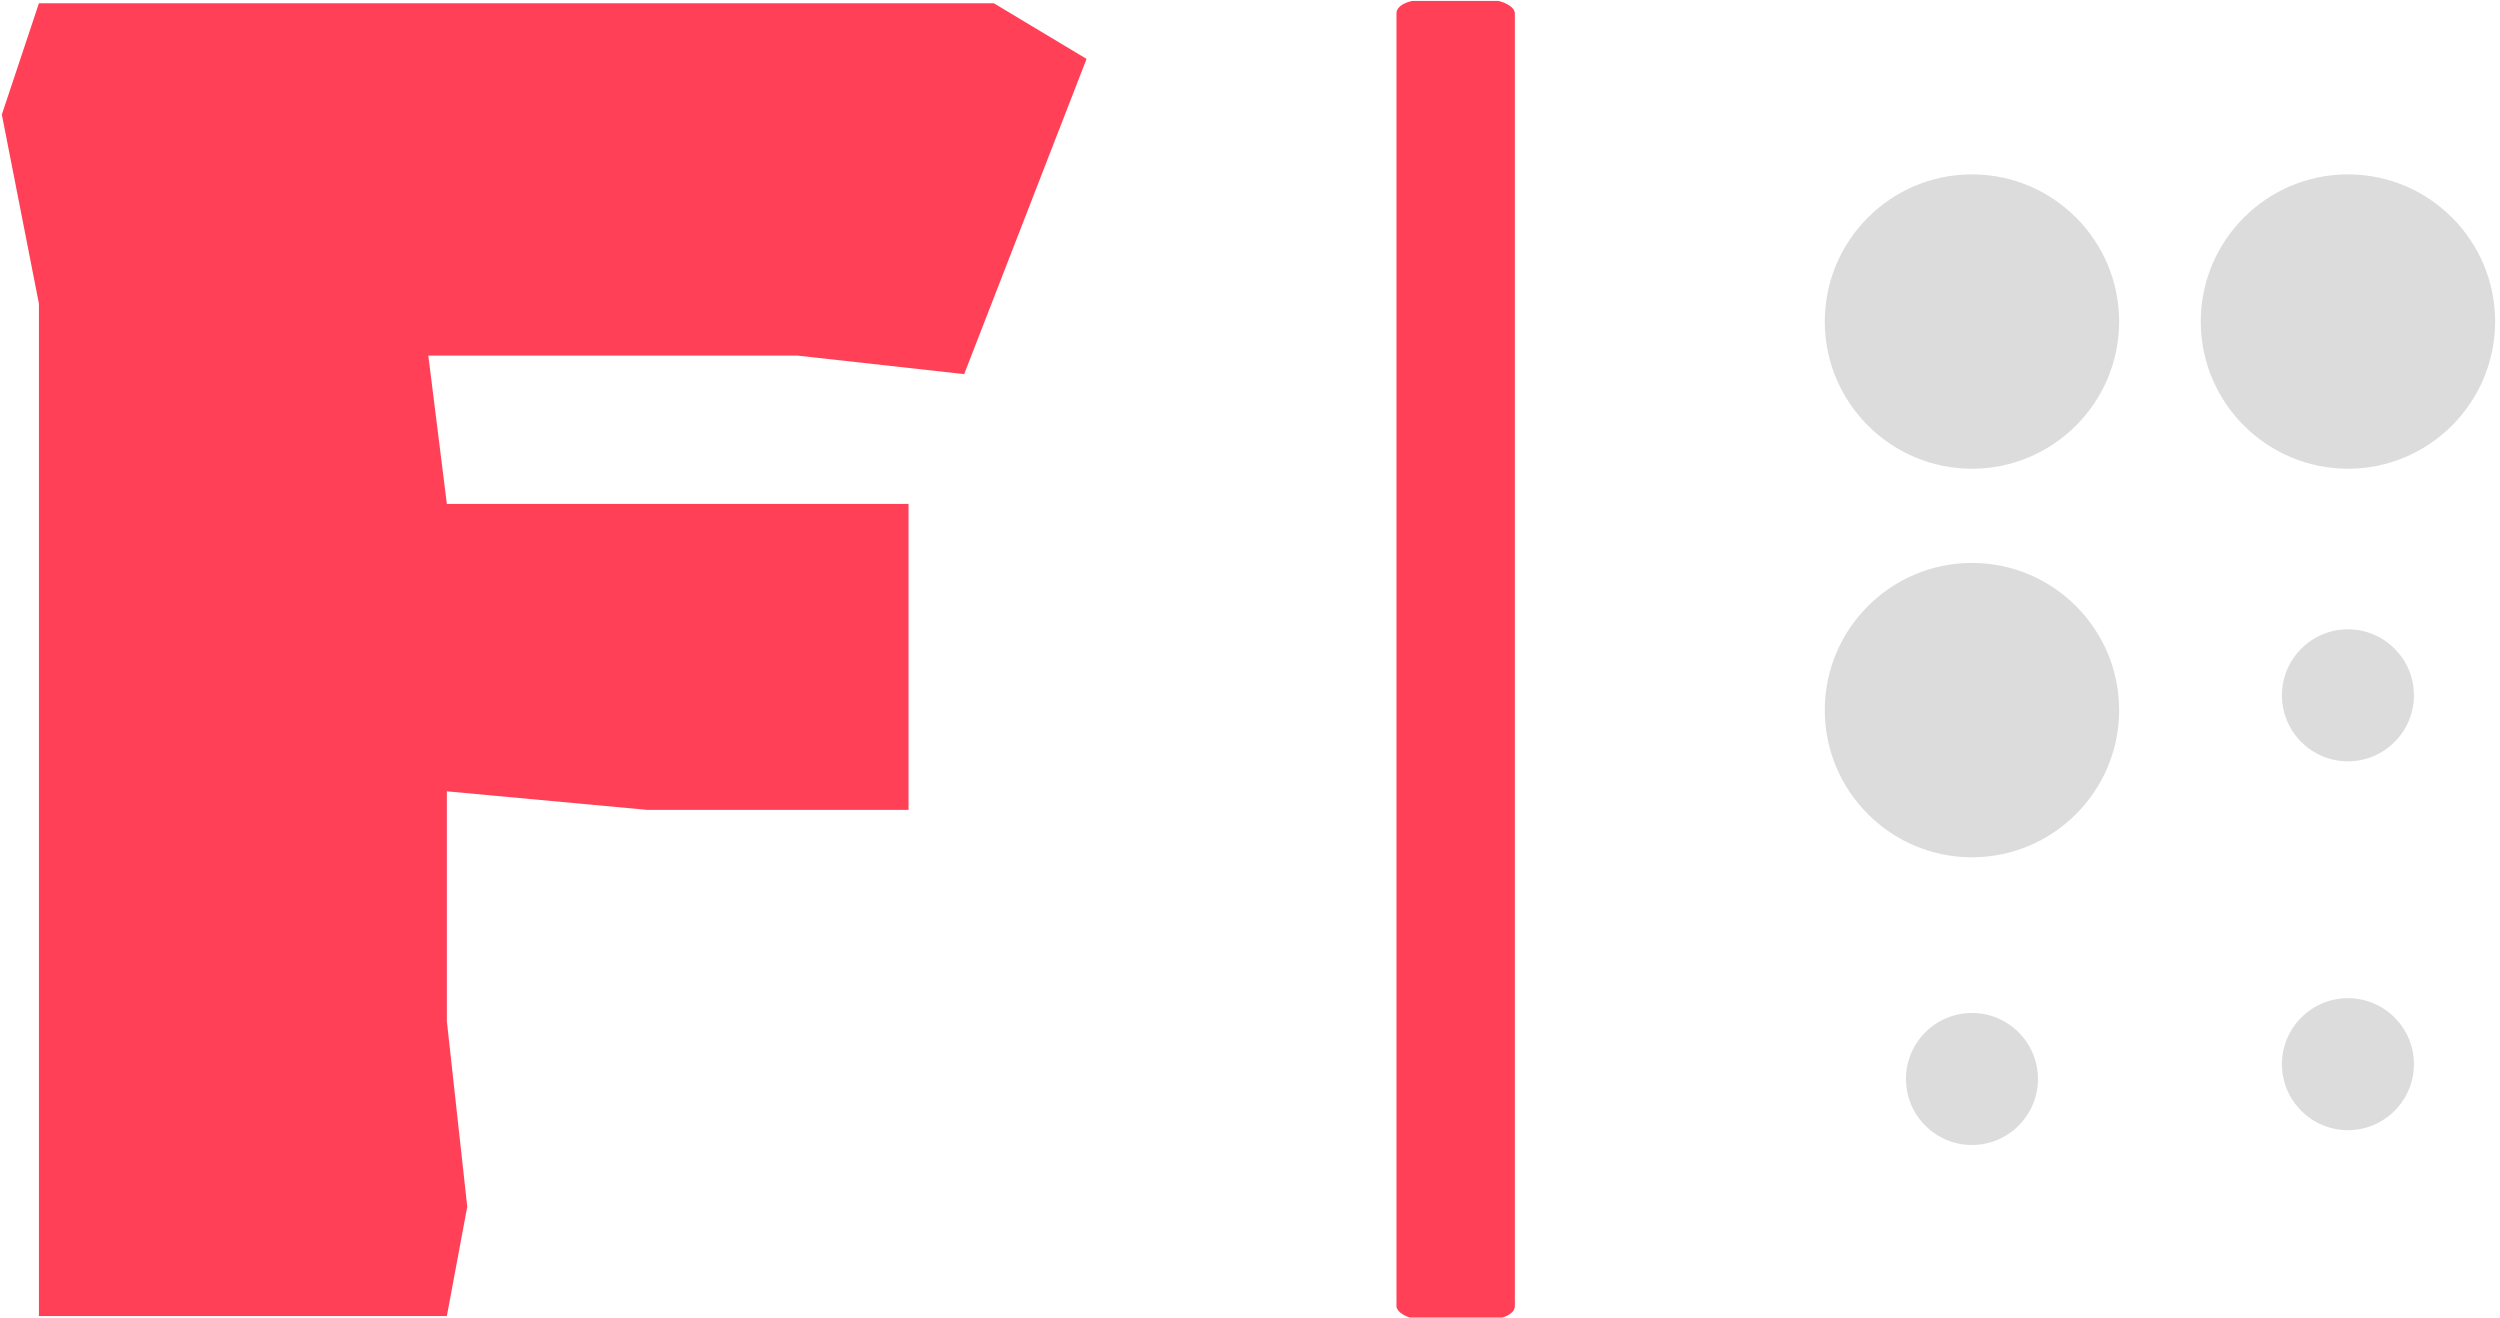
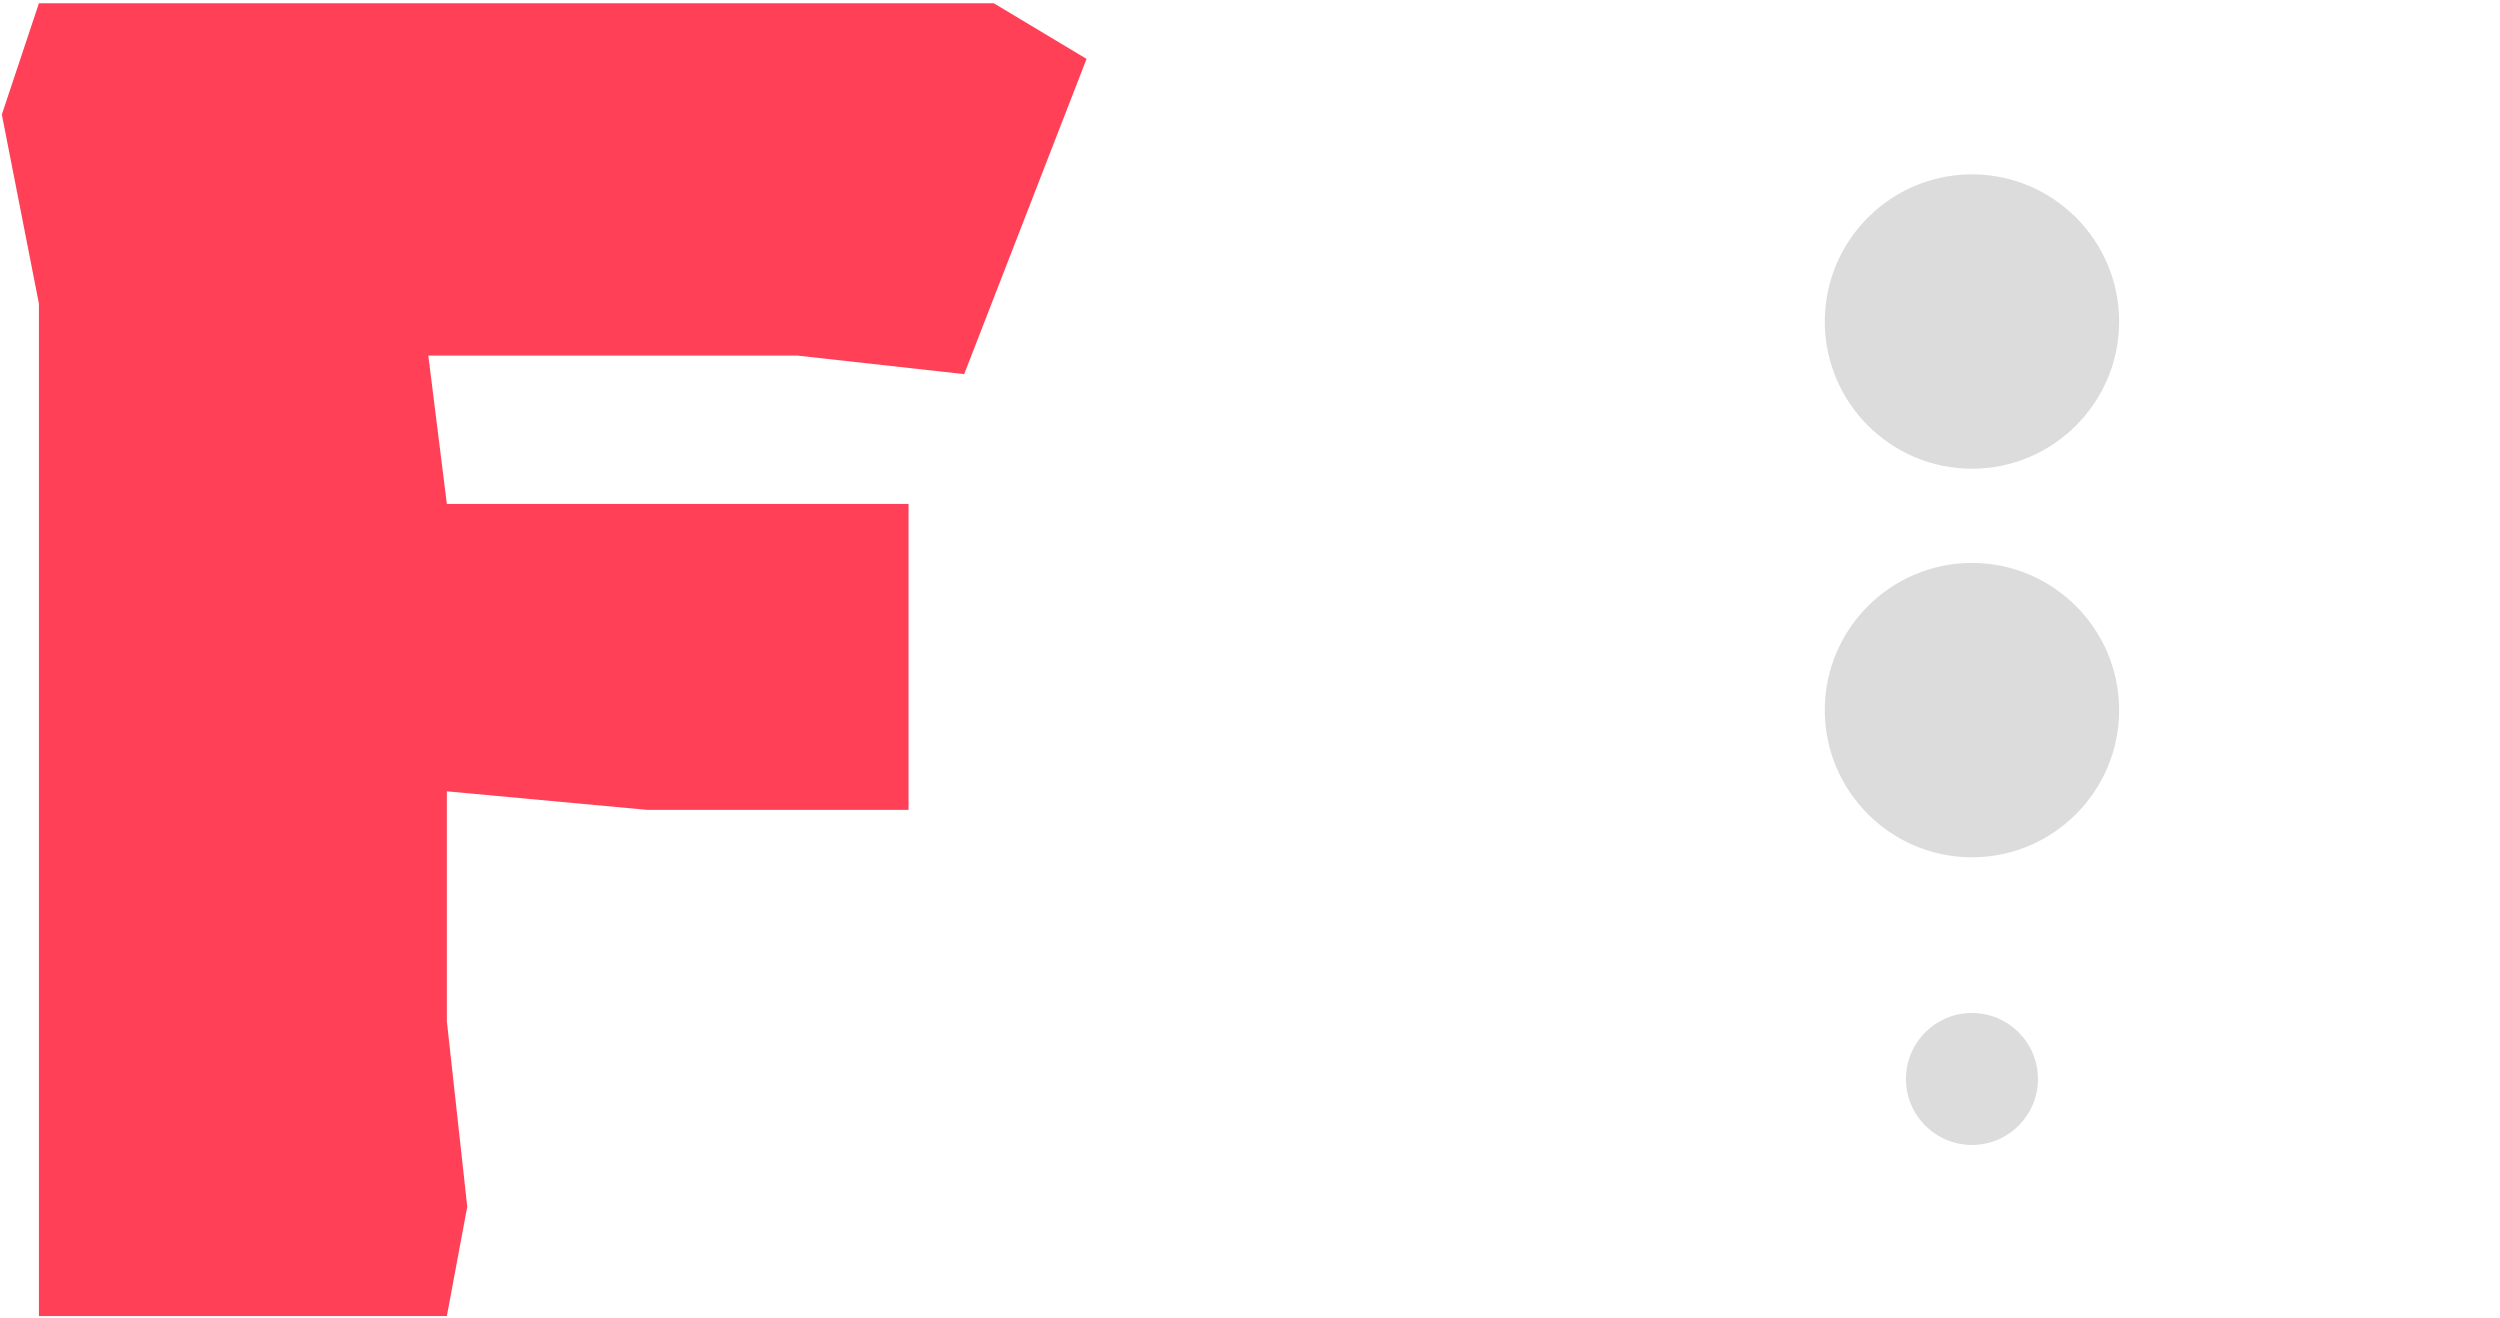
<svg xmlns="http://www.w3.org/2000/svg" version="1.1" width="1000" height="527" viewBox="0 0 1000 527">
  <g transform="matrix(1,0,0,1,-0.606,0.369)">
    <svg viewBox="0 0 396 209" data-background-color="#282634" preserveAspectRatio="xMidYMid meet" height="527" width="1000">
      <g id="tight-bounds" transform="matrix(1,0,0,1,0.24,-0.147)">
        <svg viewBox="0 0 395.52 209.293" height="209.293" width="395.52">
          <g>
            <svg viewBox="0 0 469.492 248.436" height="209.293" width="395.52">
              <g>
-                 <rect width="22.293" height="248.436" x="262.612" y="0" fill="#ff4057" opacity="1" stroke-width="0" stroke="transparent" fill-opacity="1" class="rect-o-0" data-fill-palette-color="primary" rx="1%" id="o-0" data-palette-color="#ff4057" />
-               </g>
+                 </g>
              <g transform="matrix(1,0,0,1,0,0.618)">
                <svg viewBox="0 0 204.254 247.2" height="247.2" width="204.254">
                  <g>
                    <svg viewBox="0 0 204.254 247.2" height="247.2" width="204.254">
                      <g>
                        <svg viewBox="0 0 204.254 247.2" height="247.2" width="204.254">
                          <g transform="matrix(1,0,0,1,0,0)">
                            <svg width="204.254" viewBox="3 -35.4 29.25 35.4" height="247.2" data-palette-color="#ff4057">
                              <g class="undefined-text-0" data-fill-palette-color="primary" id="text-0">
                                <path d="M15 0L4 0 4-27.3 3-32.4 4-35.4 29.75-35.4 32.25-33.9 28.95-25.4 24.45-25.9 14.5-25.9 15-21.9 27.45-21.9 27.45-13.65 20.4-13.65 15-14.15 15-7.95 15.55-2.95 15 0Z" fill="#ff4057" data-fill-palette-color="primary" />
                              </g>
                            </svg>
                          </g>
                        </svg>
                      </g>
                    </svg>
                  </g>
                </svg>
              </g>
              <g transform="matrix(1,0,0,1,343.263,32.832)">
                <svg viewBox="0 0 126.229 182.772" height="182.772" width="126.229">
                  <g>
                    <svg version="1.1" x="0" y="0" viewBox="26.027 15.289 47.946 69.423" enable-background="new 0 0 100 100" xml:space="preserve" height="182.772" width="126.229" class="icon-icon-0" data-fill-palette-color="accent" id="icon-0">
                      <g fill="#dcdcdc" data-fill-palette-color="accent">
                        <path fill="#dcdcdc" d="M36.554 15.289c-5.805 0-10.527 4.723-10.527 10.528 0 5.805 4.723 10.527 10.527 10.527s10.527-4.723 10.527-10.527C47.081 20.011 42.358 15.289 36.554 15.289z" data-fill-palette-color="accent" />
                        <path fill="#dcdcdc" d="M36.554 43.081c-5.805 0-10.527 4.723-10.527 10.528 0 5.805 4.723 10.527 10.527 10.527s10.527-4.723 10.527-10.527C47.081 47.803 42.358 43.081 36.554 43.081z" data-fill-palette-color="accent" />
-                         <path fill="#dcdcdc" d="M63.446 15.289c-5.806 0-10.528 4.723-10.528 10.528 0 5.805 4.723 10.527 10.528 10.527 5.805 0 10.527-4.723 10.527-10.527C73.974 20.011 69.251 15.289 63.446 15.289z" data-fill-palette-color="accent" />
-                         <path fill="#dcdcdc" d="M63.445 47.83c-2.603 0-4.721 2.117-4.721 4.72 0 2.604 2.118 4.722 4.721 4.722s4.721-2.118 4.721-4.722C68.166 49.947 66.048 47.83 63.445 47.83z" data-fill-palette-color="accent" />
-                         <path fill="#dcdcdc" d="M63.445 74.212c-2.603 0-4.721 2.117-4.721 4.72 0 2.604 2.118 4.722 4.721 4.722s4.721-2.118 4.721-4.722C68.166 76.33 66.048 74.212 63.445 74.212z" data-fill-palette-color="accent" />
                        <path fill="#dcdcdc" d="M36.554 75.27c-2.603 0-4.721 2.117-4.721 4.72 0 2.604 2.118 4.722 4.721 4.722s4.721-2.118 4.721-4.722C41.274 77.387 39.156 75.27 36.554 75.27z" data-fill-palette-color="accent" />
                      </g>
                    </svg>
                  </g>
                </svg>
              </g>
            </svg>
          </g>
          <defs />
        </svg>
-         <rect width="395.52" height="209.293" fill="none" stroke="none" visibility="hidden" />
      </g>
    </svg>
  </g>
</svg>